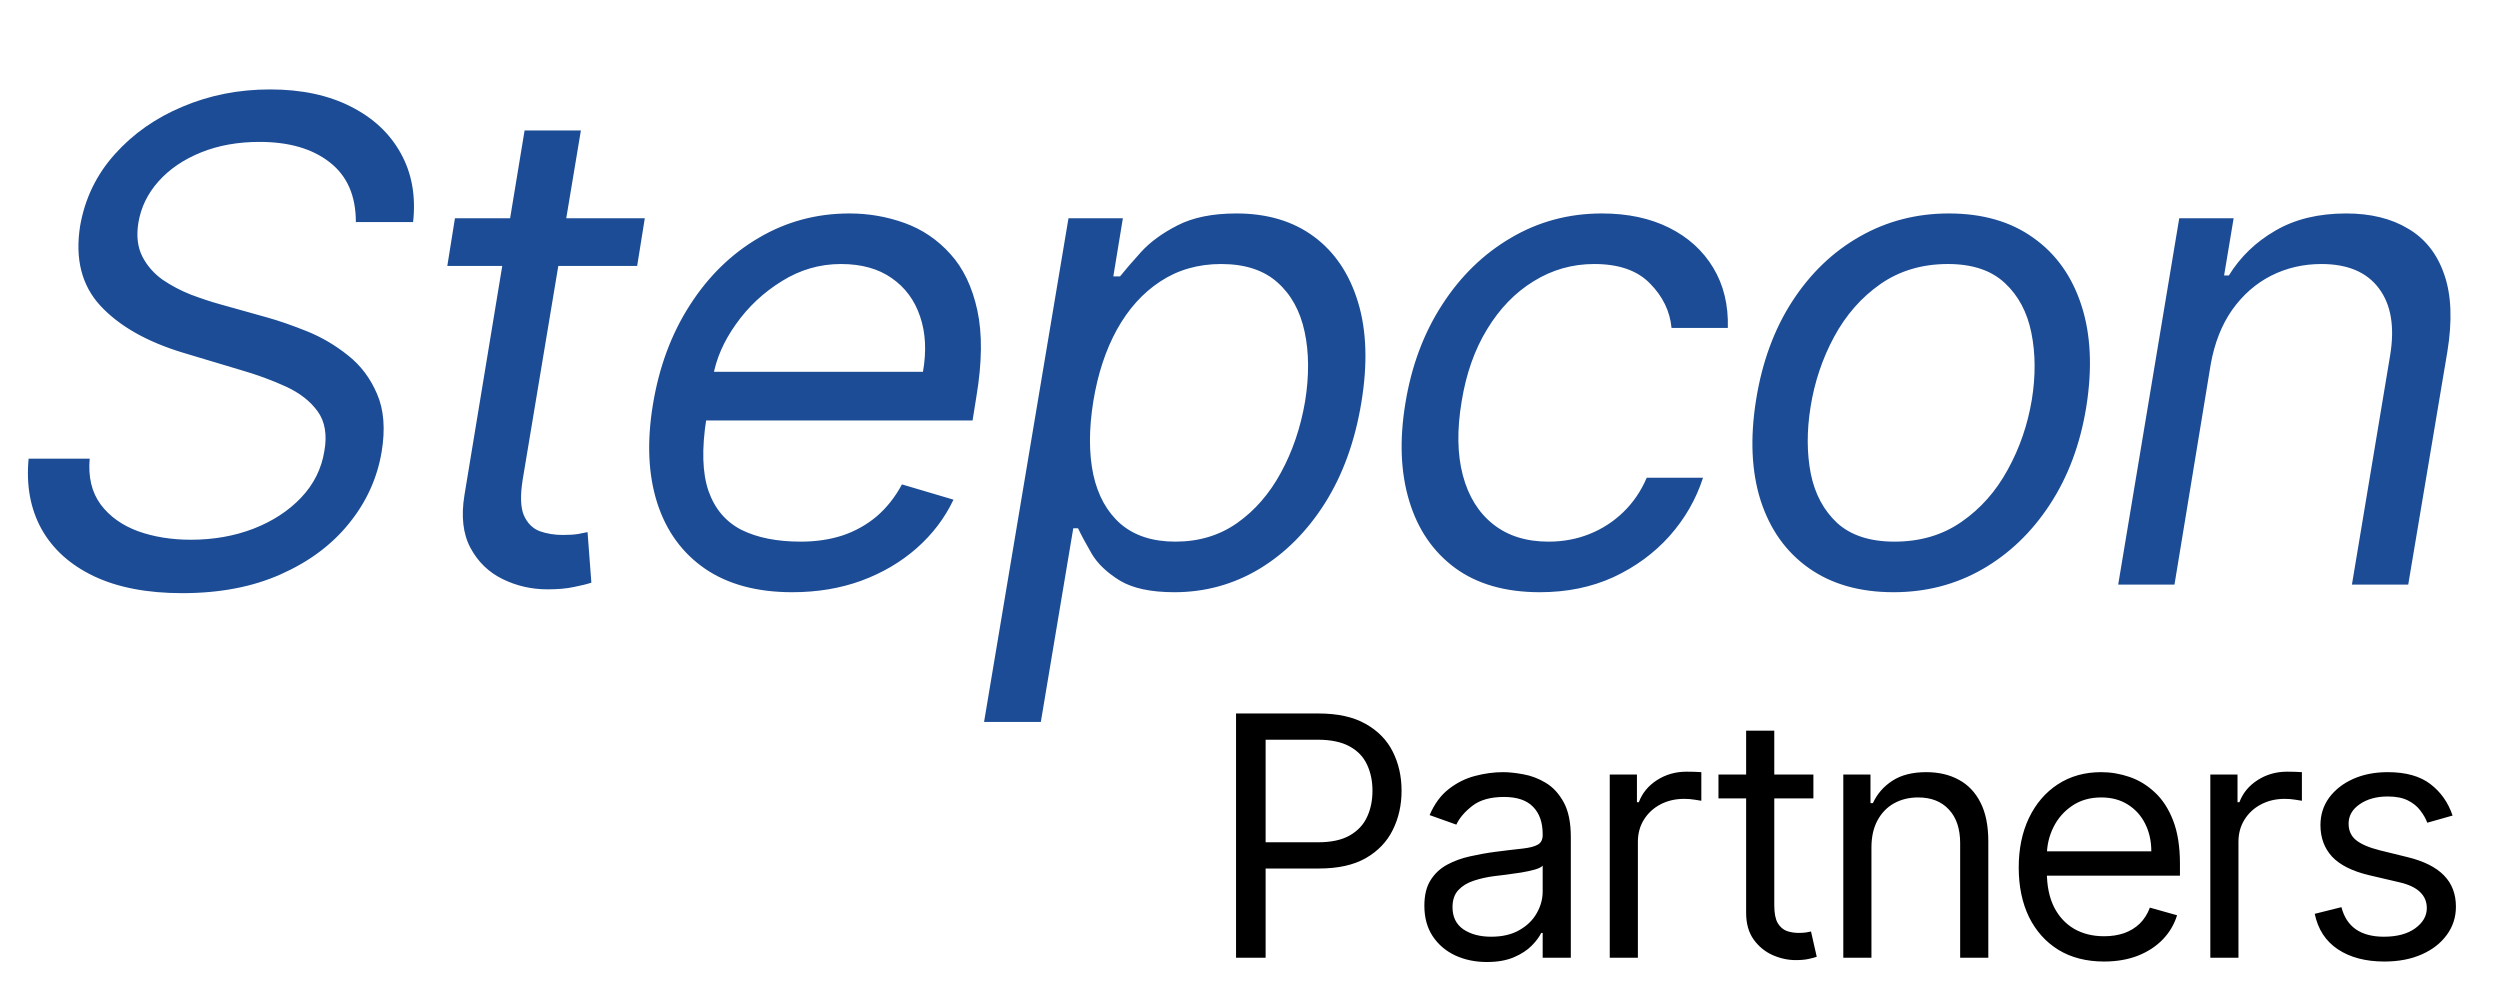
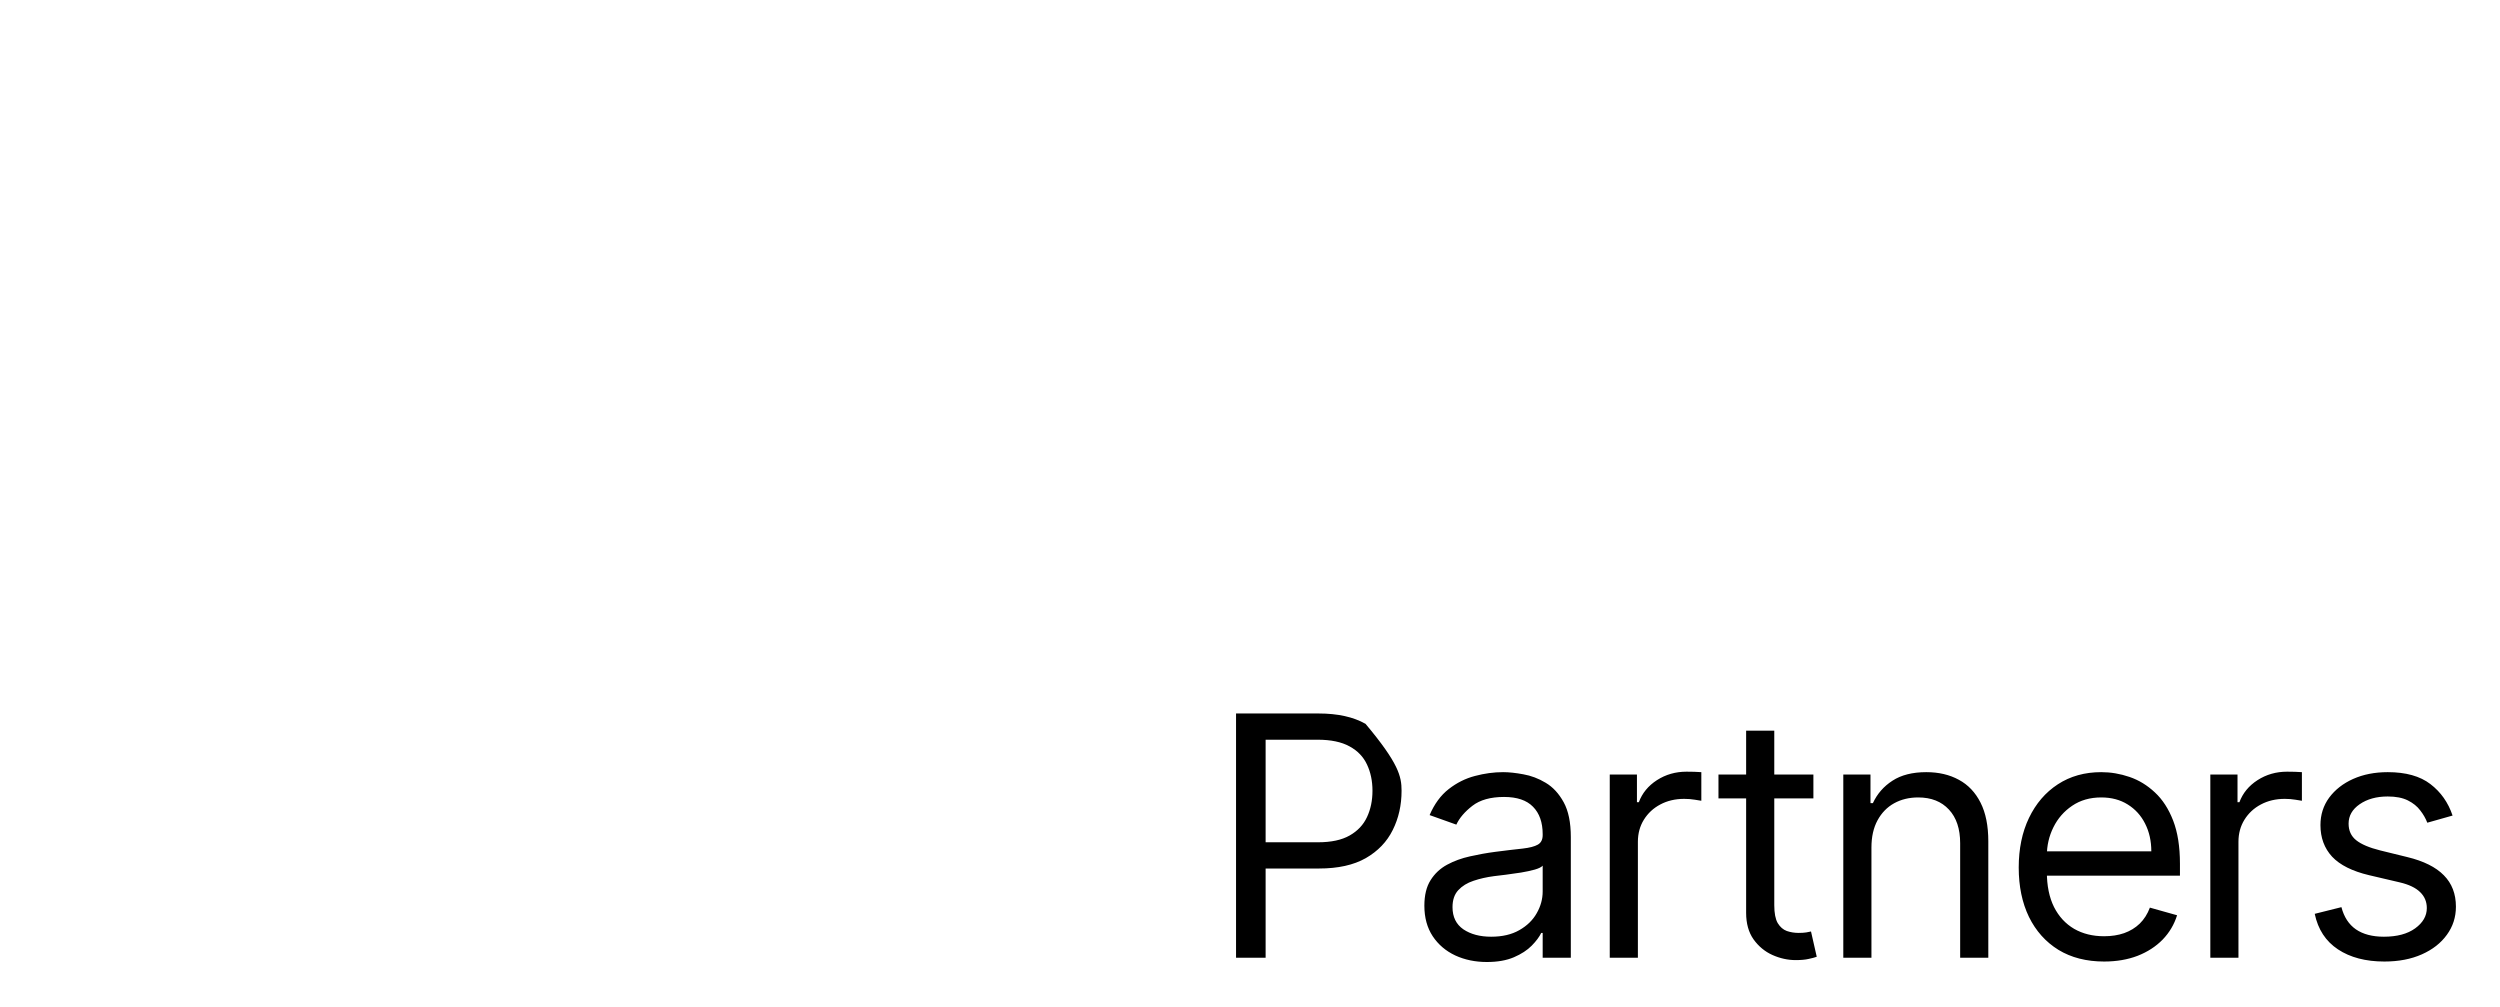
<svg xmlns="http://www.w3.org/2000/svg" width="201" height="81" viewBox="0 0 201 81" fill="none">
-   <path d="M28.611 17.852C28.611 15.743 27.914 14.145 26.521 13.058C25.127 11.959 23.241 11.409 20.864 11.409C19.125 11.409 17.559 11.69 16.166 12.253C14.772 12.815 13.634 13.589 12.752 14.573C11.87 15.557 11.327 16.676 11.122 17.929C10.956 18.977 11.065 19.878 11.448 20.633C11.832 21.374 12.375 21.994 13.078 22.493C13.794 22.979 14.561 23.381 15.379 23.701C16.197 24.008 16.952 24.257 17.642 24.449L21.477 25.523C22.436 25.791 23.504 26.162 24.68 26.635C25.856 27.108 26.955 27.754 27.978 28.572C29.001 29.377 29.78 30.413 30.317 31.678C30.867 32.944 30.989 34.497 30.682 36.338C30.324 38.46 29.448 40.378 28.055 42.091C26.674 43.804 24.846 45.166 22.57 46.175C20.308 47.185 17.668 47.69 14.651 47.69C11.838 47.69 9.473 47.236 7.555 46.329C5.651 45.421 4.244 44.156 3.337 42.532C2.442 40.908 2.097 39.023 2.301 36.875H7.21C7.082 38.358 7.376 39.585 8.092 40.557C8.808 41.516 9.805 42.231 11.084 42.705C12.362 43.165 13.781 43.395 15.341 43.395C17.156 43.395 18.831 43.101 20.365 42.513C21.912 41.912 23.19 41.081 24.2 40.02C25.223 38.946 25.849 37.693 26.079 36.261C26.31 34.957 26.131 33.896 25.543 33.078C24.954 32.26 24.104 31.595 22.992 31.084C21.88 30.572 20.659 30.125 19.329 29.741L14.727 28.361C11.812 27.479 9.594 26.22 8.073 24.583C6.565 22.947 6.021 20.805 6.443 18.159C6.827 15.96 7.754 14.043 9.224 12.406C10.694 10.757 12.516 9.479 14.689 8.571C16.862 7.651 19.202 7.19 21.707 7.19C24.239 7.19 26.405 7.651 28.208 8.571C30.011 9.479 31.353 10.738 32.235 12.349C33.117 13.947 33.443 15.781 33.213 17.852H28.611ZM51.842 17.546L51.228 21.381H35.964L36.578 17.546H51.842ZM42.177 10.489H46.703L42.024 38.562C41.819 39.841 41.851 40.8 42.12 41.439C42.401 42.065 42.823 42.487 43.385 42.705C43.96 42.909 44.58 43.011 45.245 43.011C45.744 43.011 46.153 42.986 46.472 42.935C46.792 42.871 47.048 42.82 47.239 42.781L47.546 46.847C47.201 46.962 46.735 47.077 46.147 47.192C45.571 47.32 44.862 47.383 44.018 47.383C42.739 47.383 41.538 47.109 40.413 46.559C39.288 46.009 38.425 45.172 37.824 44.047C37.223 42.922 37.063 41.503 37.345 39.79L42.177 10.489ZM63.697 47.614C60.871 47.614 58.538 46.987 56.697 45.734C54.856 44.469 53.572 42.705 52.843 40.442C52.114 38.166 51.999 35.52 52.498 32.503C52.996 29.486 53.987 26.827 55.47 24.526C56.953 22.212 58.8 20.409 61.012 19.118C63.224 17.814 65.653 17.162 68.299 17.162C69.833 17.162 71.309 17.418 72.728 17.929C74.148 18.44 75.375 19.271 76.41 20.422C77.446 21.56 78.168 23.068 78.577 24.947C78.986 26.827 78.961 29.141 78.501 31.889L78.194 33.807H55.489L56.103 29.895H74.205C74.499 28.233 74.422 26.75 73.975 25.446C73.54 24.142 72.78 23.113 71.693 22.359C70.619 21.604 69.258 21.227 67.609 21.227C65.908 21.227 64.323 21.688 62.853 22.608C61.383 23.516 60.155 24.666 59.171 26.06C58.187 27.44 57.573 28.847 57.33 30.278L56.793 33.653C56.41 36.095 56.467 38.038 56.966 39.483C57.477 40.928 58.366 41.969 59.631 42.609C60.897 43.235 62.482 43.548 64.387 43.548C65.601 43.548 66.72 43.382 67.743 43.05C68.765 42.705 69.68 42.193 70.485 41.516C71.29 40.825 71.968 39.969 72.518 38.946L76.66 40.173C75.957 41.656 74.966 42.96 73.687 44.085C72.422 45.197 70.939 46.067 69.239 46.693C67.551 47.307 65.704 47.614 63.697 47.614ZM79.118 58.045L85.906 17.546H90.279L89.511 22.224H90.049C90.458 21.713 91.02 21.061 91.736 20.268C92.465 19.463 93.443 18.747 94.67 18.121C95.91 17.482 97.489 17.162 99.406 17.162C101.887 17.162 103.964 17.782 105.639 19.022C107.313 20.262 108.496 22.02 109.186 24.296C109.877 26.571 109.966 29.256 109.455 32.349C108.943 35.469 107.965 38.173 106.521 40.461C105.076 42.736 103.312 44.501 101.228 45.754C99.144 46.994 96.875 47.614 94.421 47.614C92.529 47.614 91.065 47.3 90.029 46.674C88.994 46.035 88.24 45.312 87.766 44.507C87.293 43.689 86.929 43.011 86.674 42.474H86.29L83.682 58.045H79.118ZM87.901 32.273C87.543 34.497 87.543 36.459 87.901 38.16C88.272 39.847 89.007 41.17 90.106 42.129C91.218 43.075 92.682 43.548 94.497 43.548C96.389 43.548 98.045 43.05 99.464 42.053C100.896 41.043 102.072 39.688 102.992 37.987C103.926 36.274 104.571 34.369 104.929 32.273C105.262 30.202 105.249 28.335 104.891 26.673C104.533 24.999 103.804 23.675 102.705 22.704C101.605 21.72 100.097 21.227 98.179 21.227C96.338 21.227 94.708 21.694 93.289 22.627C91.883 23.548 90.72 24.839 89.799 26.501C88.891 28.15 88.259 30.074 87.901 32.273ZM123.807 47.614C121.033 47.614 118.757 46.962 116.98 45.658C115.216 44.354 113.989 42.557 113.299 40.269C112.608 37.981 112.506 35.367 112.992 32.426C113.478 29.435 114.462 26.795 115.945 24.506C117.428 22.205 119.275 20.409 121.487 19.118C123.699 17.814 126.134 17.162 128.793 17.162C130.864 17.162 132.667 17.546 134.201 18.312C135.735 19.079 136.917 20.153 137.748 21.534C138.579 22.915 138.969 24.526 138.918 26.366H134.392C134.265 25.024 133.689 23.835 132.667 22.8C131.657 21.751 130.161 21.227 128.179 21.227C126.415 21.227 124.792 21.688 123.309 22.608C121.826 23.516 120.579 24.8 119.569 26.462C118.559 28.111 117.875 30.048 117.517 32.273C117.134 34.548 117.166 36.53 117.613 38.217C118.061 39.905 118.873 41.215 120.049 42.148C121.225 43.082 122.708 43.548 124.498 43.548C125.674 43.548 126.773 43.344 127.796 42.935C128.819 42.526 129.726 41.938 130.519 41.17C131.311 40.403 131.938 39.483 132.398 38.409H136.924C136.361 40.148 135.46 41.714 134.22 43.107C132.98 44.488 131.478 45.587 129.713 46.406C127.949 47.211 125.98 47.614 123.807 47.614ZM152.24 47.614C149.529 47.614 147.26 46.968 145.432 45.677C143.604 44.386 142.313 42.577 141.559 40.25C140.817 37.923 140.696 35.213 141.194 32.119C141.68 29.102 142.645 26.475 144.09 24.238C145.547 21.988 147.356 20.249 149.517 19.022C151.69 17.782 154.081 17.162 156.689 17.162C159.399 17.162 161.662 17.814 163.477 19.118C165.305 20.409 166.596 22.224 167.35 24.564C168.105 26.891 168.233 29.614 167.734 32.733C167.248 35.724 166.27 38.339 164.8 40.576C163.343 42.8 161.534 44.533 159.373 45.773C157.225 47 154.848 47.614 152.24 47.614ZM152.316 43.548C154.387 43.548 156.184 43.018 157.705 41.957C159.239 40.896 160.479 39.496 161.425 37.757C162.384 36.019 163.029 34.139 163.362 32.119C163.669 30.202 163.656 28.418 163.324 26.769C162.991 25.107 162.282 23.771 161.195 22.761C160.108 21.739 158.581 21.227 156.612 21.227C154.541 21.227 152.732 21.764 151.185 22.838C149.651 23.912 148.411 25.325 147.465 27.076C146.519 28.827 145.886 30.713 145.566 32.733C145.26 34.651 145.266 36.434 145.586 38.083C145.918 39.719 146.627 41.043 147.714 42.053C148.814 43.05 150.348 43.548 152.316 43.548ZM177.743 29.281L174.828 47H170.303L175.212 17.546H179.584L178.817 22.148H179.2C180.121 20.652 181.367 19.45 182.94 18.543C184.512 17.622 186.411 17.162 188.635 17.162C190.604 17.162 192.266 17.571 193.621 18.389C194.989 19.195 195.954 20.422 196.517 22.071C197.092 23.707 197.175 25.778 196.766 28.284L193.621 47H189.095L192.164 28.591C192.547 26.29 192.247 24.487 191.262 23.183C190.291 21.879 188.75 21.227 186.641 21.227C185.183 21.227 183.835 21.541 182.595 22.167C181.367 22.793 180.325 23.707 179.469 24.909C178.625 26.111 178.05 27.568 177.743 29.281Z" fill="#1B4C95" />
-   <path d="M99.378 77V57.364H106.013C107.553 57.364 108.813 57.642 109.79 58.198C110.775 58.748 111.504 59.492 111.977 60.432C112.45 61.371 112.686 62.42 112.686 63.577C112.686 64.734 112.45 65.785 111.977 66.731C111.51 67.677 110.788 68.431 109.81 68.994C108.832 69.55 107.579 69.828 106.051 69.828H101.295V67.719H105.974C107.029 67.719 107.876 67.537 108.515 67.172C109.154 66.808 109.618 66.316 109.906 65.696C110.2 65.069 110.347 64.363 110.347 63.577C110.347 62.791 110.2 62.087 109.906 61.467C109.618 60.847 109.151 60.361 108.506 60.01C107.86 59.652 107.004 59.473 105.936 59.473H101.756V77H99.378ZM119.544 77.345C118.61 77.345 117.763 77.169 117.003 76.818C116.242 76.46 115.638 75.945 115.191 75.274C114.743 74.597 114.519 73.778 114.519 72.82C114.519 71.976 114.686 71.292 115.018 70.768C115.35 70.237 115.795 69.822 116.351 69.521C116.907 69.221 117.52 68.997 118.192 68.85C118.869 68.697 119.55 68.575 120.234 68.486C121.129 68.371 121.854 68.284 122.41 68.227C122.973 68.163 123.382 68.058 123.638 67.91C123.9 67.763 124.031 67.508 124.031 67.144V67.067C124.031 66.121 123.772 65.386 123.254 64.862C122.743 64.337 121.966 64.075 120.924 64.075C119.844 64.075 118.997 64.312 118.383 64.785C117.77 65.258 117.338 65.763 117.089 66.3L114.941 65.533C115.325 64.638 115.836 63.941 116.475 63.443C117.121 62.938 117.824 62.586 118.585 62.388C119.352 62.183 120.106 62.081 120.847 62.081C121.32 62.081 121.864 62.139 122.477 62.254C123.097 62.362 123.695 62.589 124.27 62.934C124.852 63.279 125.335 63.8 125.718 64.497C126.102 65.194 126.294 66.127 126.294 67.297V77H124.031V75.006H123.916C123.762 75.325 123.507 75.667 123.149 76.032C122.791 76.396 122.314 76.706 121.72 76.962C121.126 77.217 120.4 77.345 119.544 77.345ZM119.889 75.312C120.784 75.312 121.538 75.137 122.151 74.785C122.771 74.434 123.238 73.98 123.551 73.424C123.871 72.868 124.031 72.283 124.031 71.669V69.598C123.935 69.713 123.724 69.819 123.398 69.914C123.078 70.004 122.708 70.084 122.286 70.154C121.87 70.218 121.464 70.276 121.068 70.327C120.678 70.371 120.362 70.41 120.119 70.442C119.531 70.519 118.981 70.643 118.47 70.816C117.965 70.982 117.556 71.234 117.242 71.573C116.936 71.906 116.782 72.359 116.782 72.935C116.782 73.721 117.073 74.315 117.655 74.718C118.243 75.114 118.987 75.312 119.889 75.312ZM129.424 77V62.273H131.61V64.497H131.763C132.032 63.769 132.517 63.177 133.22 62.723C133.924 62.27 134.716 62.043 135.598 62.043C135.764 62.043 135.972 62.046 136.222 62.052C136.471 62.059 136.659 62.068 136.787 62.081V64.382C136.71 64.363 136.535 64.334 136.26 64.296C135.991 64.251 135.707 64.229 135.407 64.229C134.691 64.229 134.051 64.379 133.489 64.679C132.933 64.973 132.492 65.382 132.166 65.907C131.846 66.424 131.686 67.016 131.686 67.68V77H129.424ZM145.797 62.273V64.19H138.165V62.273H145.797ZM140.389 58.744H142.652V72.781C142.652 73.421 142.745 73.9 142.93 74.219C143.122 74.533 143.365 74.744 143.659 74.852C143.959 74.954 144.276 75.006 144.608 75.006C144.858 75.006 145.062 74.993 145.222 74.967C145.382 74.935 145.509 74.91 145.605 74.891L146.066 76.923C145.912 76.981 145.698 77.038 145.423 77.096C145.148 77.16 144.8 77.192 144.378 77.192C143.739 77.192 143.112 77.054 142.499 76.779C141.892 76.505 141.387 76.086 140.984 75.523C140.588 74.961 140.389 74.251 140.389 73.395V58.744ZM150.464 68.141V77H148.201V62.273H150.387V64.574H150.579C150.924 63.826 151.448 63.225 152.151 62.771C152.854 62.311 153.762 62.081 154.874 62.081C155.871 62.081 156.744 62.285 157.492 62.695C158.24 63.097 158.821 63.711 159.237 64.535C159.652 65.354 159.86 66.389 159.86 67.642V77H157.597V67.796C157.597 66.638 157.297 65.737 156.696 65.092C156.095 64.44 155.271 64.114 154.222 64.114C153.5 64.114 152.854 64.27 152.285 64.584C151.723 64.897 151.279 65.354 150.953 65.954C150.627 66.555 150.464 67.284 150.464 68.141ZM169.17 77.307C167.751 77.307 166.526 76.994 165.497 76.367C164.475 75.734 163.685 74.852 163.129 73.721C162.579 72.583 162.305 71.26 162.305 69.751C162.305 68.243 162.579 66.913 163.129 65.763C163.685 64.606 164.459 63.705 165.449 63.059C166.447 62.407 167.61 62.081 168.939 62.081C169.706 62.081 170.464 62.209 171.212 62.465C171.96 62.72 172.64 63.136 173.254 63.711C173.868 64.28 174.357 65.034 174.721 65.974C175.085 66.913 175.268 68.07 175.268 69.445V70.403H163.915V68.447H172.966C172.966 67.617 172.8 66.875 172.468 66.223C172.142 65.571 171.675 65.056 171.068 64.679C170.467 64.302 169.758 64.114 168.939 64.114C168.038 64.114 167.258 64.337 166.6 64.785C165.948 65.226 165.446 65.801 165.095 66.511C164.743 67.22 164.567 67.981 164.567 68.793V70.097C164.567 71.209 164.759 72.152 165.143 72.925C165.532 73.692 166.073 74.277 166.763 74.68C167.453 75.076 168.256 75.274 169.17 75.274C169.764 75.274 170.301 75.191 170.78 75.025C171.266 74.852 171.685 74.597 172.036 74.258C172.388 73.913 172.66 73.484 172.851 72.973L175.037 73.587C174.807 74.328 174.421 74.98 173.877 75.543C173.334 76.099 172.663 76.533 171.864 76.847C171.065 77.153 170.167 77.307 169.17 77.307ZM177.71 77V62.273H179.896V64.497H180.049C180.318 63.769 180.803 63.177 181.507 62.723C182.21 62.27 183.002 62.043 183.884 62.043C184.051 62.043 184.258 62.046 184.508 62.052C184.757 62.059 184.945 62.068 185.073 62.081V64.382C184.997 64.363 184.821 64.334 184.546 64.296C184.278 64.251 183.993 64.229 183.693 64.229C182.977 64.229 182.338 64.379 181.775 64.679C181.219 64.973 180.778 65.382 180.452 65.907C180.132 66.424 179.972 67.016 179.972 67.68V77H177.71ZM197.187 65.571L195.155 66.146C195.027 65.808 194.838 65.478 194.589 65.159C194.346 64.833 194.014 64.564 193.592 64.353C193.17 64.142 192.63 64.037 191.972 64.037C191.07 64.037 190.319 64.245 189.718 64.66C189.124 65.069 188.827 65.59 188.827 66.223C188.827 66.785 189.031 67.23 189.44 67.556C189.849 67.882 190.489 68.153 191.358 68.371L193.544 68.908C194.861 69.227 195.842 69.716 196.487 70.375C197.133 71.027 197.456 71.867 197.456 72.896C197.456 73.74 197.213 74.494 196.727 75.159C196.248 75.824 195.577 76.348 194.714 76.731C193.851 77.115 192.847 77.307 191.703 77.307C190.201 77.307 188.958 76.981 187.973 76.329C186.989 75.677 186.366 74.724 186.104 73.472L188.251 72.935C188.456 73.727 188.843 74.322 189.411 74.718C189.987 75.114 190.738 75.312 191.665 75.312C192.719 75.312 193.557 75.089 194.177 74.641C194.803 74.188 195.116 73.644 195.116 73.011C195.116 72.5 194.937 72.072 194.579 71.727C194.222 71.375 193.672 71.113 192.93 70.94L190.476 70.365C189.127 70.046 188.136 69.55 187.503 68.879C186.877 68.201 186.564 67.354 186.564 66.338C186.564 65.507 186.797 64.772 187.264 64.133C187.737 63.494 188.379 62.992 189.191 62.627C190.009 62.263 190.936 62.081 191.972 62.081C193.429 62.081 194.573 62.401 195.404 63.04C196.241 63.679 196.836 64.523 197.187 65.571Z" fill="black" />
+   <path d="M99.378 77V57.364H106.013C107.553 57.364 108.813 57.642 109.79 58.198C112.45 61.371 112.686 62.42 112.686 63.577C112.686 64.734 112.45 65.785 111.977 66.731C111.51 67.677 110.788 68.431 109.81 68.994C108.832 69.55 107.579 69.828 106.051 69.828H101.295V67.719H105.974C107.029 67.719 107.876 67.537 108.515 67.172C109.154 66.808 109.618 66.316 109.906 65.696C110.2 65.069 110.347 64.363 110.347 63.577C110.347 62.791 110.2 62.087 109.906 61.467C109.618 60.847 109.151 60.361 108.506 60.01C107.86 59.652 107.004 59.473 105.936 59.473H101.756V77H99.378ZM119.544 77.345C118.61 77.345 117.763 77.169 117.003 76.818C116.242 76.46 115.638 75.945 115.191 75.274C114.743 74.597 114.519 73.778 114.519 72.82C114.519 71.976 114.686 71.292 115.018 70.768C115.35 70.237 115.795 69.822 116.351 69.521C116.907 69.221 117.52 68.997 118.192 68.85C118.869 68.697 119.55 68.575 120.234 68.486C121.129 68.371 121.854 68.284 122.41 68.227C122.973 68.163 123.382 68.058 123.638 67.91C123.9 67.763 124.031 67.508 124.031 67.144V67.067C124.031 66.121 123.772 65.386 123.254 64.862C122.743 64.337 121.966 64.075 120.924 64.075C119.844 64.075 118.997 64.312 118.383 64.785C117.77 65.258 117.338 65.763 117.089 66.3L114.941 65.533C115.325 64.638 115.836 63.941 116.475 63.443C117.121 62.938 117.824 62.586 118.585 62.388C119.352 62.183 120.106 62.081 120.847 62.081C121.32 62.081 121.864 62.139 122.477 62.254C123.097 62.362 123.695 62.589 124.27 62.934C124.852 63.279 125.335 63.8 125.718 64.497C126.102 65.194 126.294 66.127 126.294 67.297V77H124.031V75.006H123.916C123.762 75.325 123.507 75.667 123.149 76.032C122.791 76.396 122.314 76.706 121.72 76.962C121.126 77.217 120.4 77.345 119.544 77.345ZM119.889 75.312C120.784 75.312 121.538 75.137 122.151 74.785C122.771 74.434 123.238 73.98 123.551 73.424C123.871 72.868 124.031 72.283 124.031 71.669V69.598C123.935 69.713 123.724 69.819 123.398 69.914C123.078 70.004 122.708 70.084 122.286 70.154C121.87 70.218 121.464 70.276 121.068 70.327C120.678 70.371 120.362 70.41 120.119 70.442C119.531 70.519 118.981 70.643 118.47 70.816C117.965 70.982 117.556 71.234 117.242 71.573C116.936 71.906 116.782 72.359 116.782 72.935C116.782 73.721 117.073 74.315 117.655 74.718C118.243 75.114 118.987 75.312 119.889 75.312ZM129.424 77V62.273H131.61V64.497H131.763C132.032 63.769 132.517 63.177 133.22 62.723C133.924 62.27 134.716 62.043 135.598 62.043C135.764 62.043 135.972 62.046 136.222 62.052C136.471 62.059 136.659 62.068 136.787 62.081V64.382C136.71 64.363 136.535 64.334 136.26 64.296C135.991 64.251 135.707 64.229 135.407 64.229C134.691 64.229 134.051 64.379 133.489 64.679C132.933 64.973 132.492 65.382 132.166 65.907C131.846 66.424 131.686 67.016 131.686 67.68V77H129.424ZM145.797 62.273V64.19H138.165V62.273H145.797ZM140.389 58.744H142.652V72.781C142.652 73.421 142.745 73.9 142.93 74.219C143.122 74.533 143.365 74.744 143.659 74.852C143.959 74.954 144.276 75.006 144.608 75.006C144.858 75.006 145.062 74.993 145.222 74.967C145.382 74.935 145.509 74.91 145.605 74.891L146.066 76.923C145.912 76.981 145.698 77.038 145.423 77.096C145.148 77.16 144.8 77.192 144.378 77.192C143.739 77.192 143.112 77.054 142.499 76.779C141.892 76.505 141.387 76.086 140.984 75.523C140.588 74.961 140.389 74.251 140.389 73.395V58.744ZM150.464 68.141V77H148.201V62.273H150.387V64.574H150.579C150.924 63.826 151.448 63.225 152.151 62.771C152.854 62.311 153.762 62.081 154.874 62.081C155.871 62.081 156.744 62.285 157.492 62.695C158.24 63.097 158.821 63.711 159.237 64.535C159.652 65.354 159.86 66.389 159.86 67.642V77H157.597V67.796C157.597 66.638 157.297 65.737 156.696 65.092C156.095 64.44 155.271 64.114 154.222 64.114C153.5 64.114 152.854 64.27 152.285 64.584C151.723 64.897 151.279 65.354 150.953 65.954C150.627 66.555 150.464 67.284 150.464 68.141ZM169.17 77.307C167.751 77.307 166.526 76.994 165.497 76.367C164.475 75.734 163.685 74.852 163.129 73.721C162.579 72.583 162.305 71.26 162.305 69.751C162.305 68.243 162.579 66.913 163.129 65.763C163.685 64.606 164.459 63.705 165.449 63.059C166.447 62.407 167.61 62.081 168.939 62.081C169.706 62.081 170.464 62.209 171.212 62.465C171.96 62.72 172.64 63.136 173.254 63.711C173.868 64.28 174.357 65.034 174.721 65.974C175.085 66.913 175.268 68.07 175.268 69.445V70.403H163.915V68.447H172.966C172.966 67.617 172.8 66.875 172.468 66.223C172.142 65.571 171.675 65.056 171.068 64.679C170.467 64.302 169.758 64.114 168.939 64.114C168.038 64.114 167.258 64.337 166.6 64.785C165.948 65.226 165.446 65.801 165.095 66.511C164.743 67.22 164.567 67.981 164.567 68.793V70.097C164.567 71.209 164.759 72.152 165.143 72.925C165.532 73.692 166.073 74.277 166.763 74.68C167.453 75.076 168.256 75.274 169.17 75.274C169.764 75.274 170.301 75.191 170.78 75.025C171.266 74.852 171.685 74.597 172.036 74.258C172.388 73.913 172.66 73.484 172.851 72.973L175.037 73.587C174.807 74.328 174.421 74.98 173.877 75.543C173.334 76.099 172.663 76.533 171.864 76.847C171.065 77.153 170.167 77.307 169.17 77.307ZM177.71 77V62.273H179.896V64.497H180.049C180.318 63.769 180.803 63.177 181.507 62.723C182.21 62.27 183.002 62.043 183.884 62.043C184.051 62.043 184.258 62.046 184.508 62.052C184.757 62.059 184.945 62.068 185.073 62.081V64.382C184.997 64.363 184.821 64.334 184.546 64.296C184.278 64.251 183.993 64.229 183.693 64.229C182.977 64.229 182.338 64.379 181.775 64.679C181.219 64.973 180.778 65.382 180.452 65.907C180.132 66.424 179.972 67.016 179.972 67.68V77H177.71ZM197.187 65.571L195.155 66.146C195.027 65.808 194.838 65.478 194.589 65.159C194.346 64.833 194.014 64.564 193.592 64.353C193.17 64.142 192.63 64.037 191.972 64.037C191.07 64.037 190.319 64.245 189.718 64.66C189.124 65.069 188.827 65.59 188.827 66.223C188.827 66.785 189.031 67.23 189.44 67.556C189.849 67.882 190.489 68.153 191.358 68.371L193.544 68.908C194.861 69.227 195.842 69.716 196.487 70.375C197.133 71.027 197.456 71.867 197.456 72.896C197.456 73.74 197.213 74.494 196.727 75.159C196.248 75.824 195.577 76.348 194.714 76.731C193.851 77.115 192.847 77.307 191.703 77.307C190.201 77.307 188.958 76.981 187.973 76.329C186.989 75.677 186.366 74.724 186.104 73.472L188.251 72.935C188.456 73.727 188.843 74.322 189.411 74.718C189.987 75.114 190.738 75.312 191.665 75.312C192.719 75.312 193.557 75.089 194.177 74.641C194.803 74.188 195.116 73.644 195.116 73.011C195.116 72.5 194.937 72.072 194.579 71.727C194.222 71.375 193.672 71.113 192.93 70.94L190.476 70.365C189.127 70.046 188.136 69.55 187.503 68.879C186.877 68.201 186.564 67.354 186.564 66.338C186.564 65.507 186.797 64.772 187.264 64.133C187.737 63.494 188.379 62.992 189.191 62.627C190.009 62.263 190.936 62.081 191.972 62.081C193.429 62.081 194.573 62.401 195.404 63.04C196.241 63.679 196.836 64.523 197.187 65.571Z" fill="black" />
</svg>